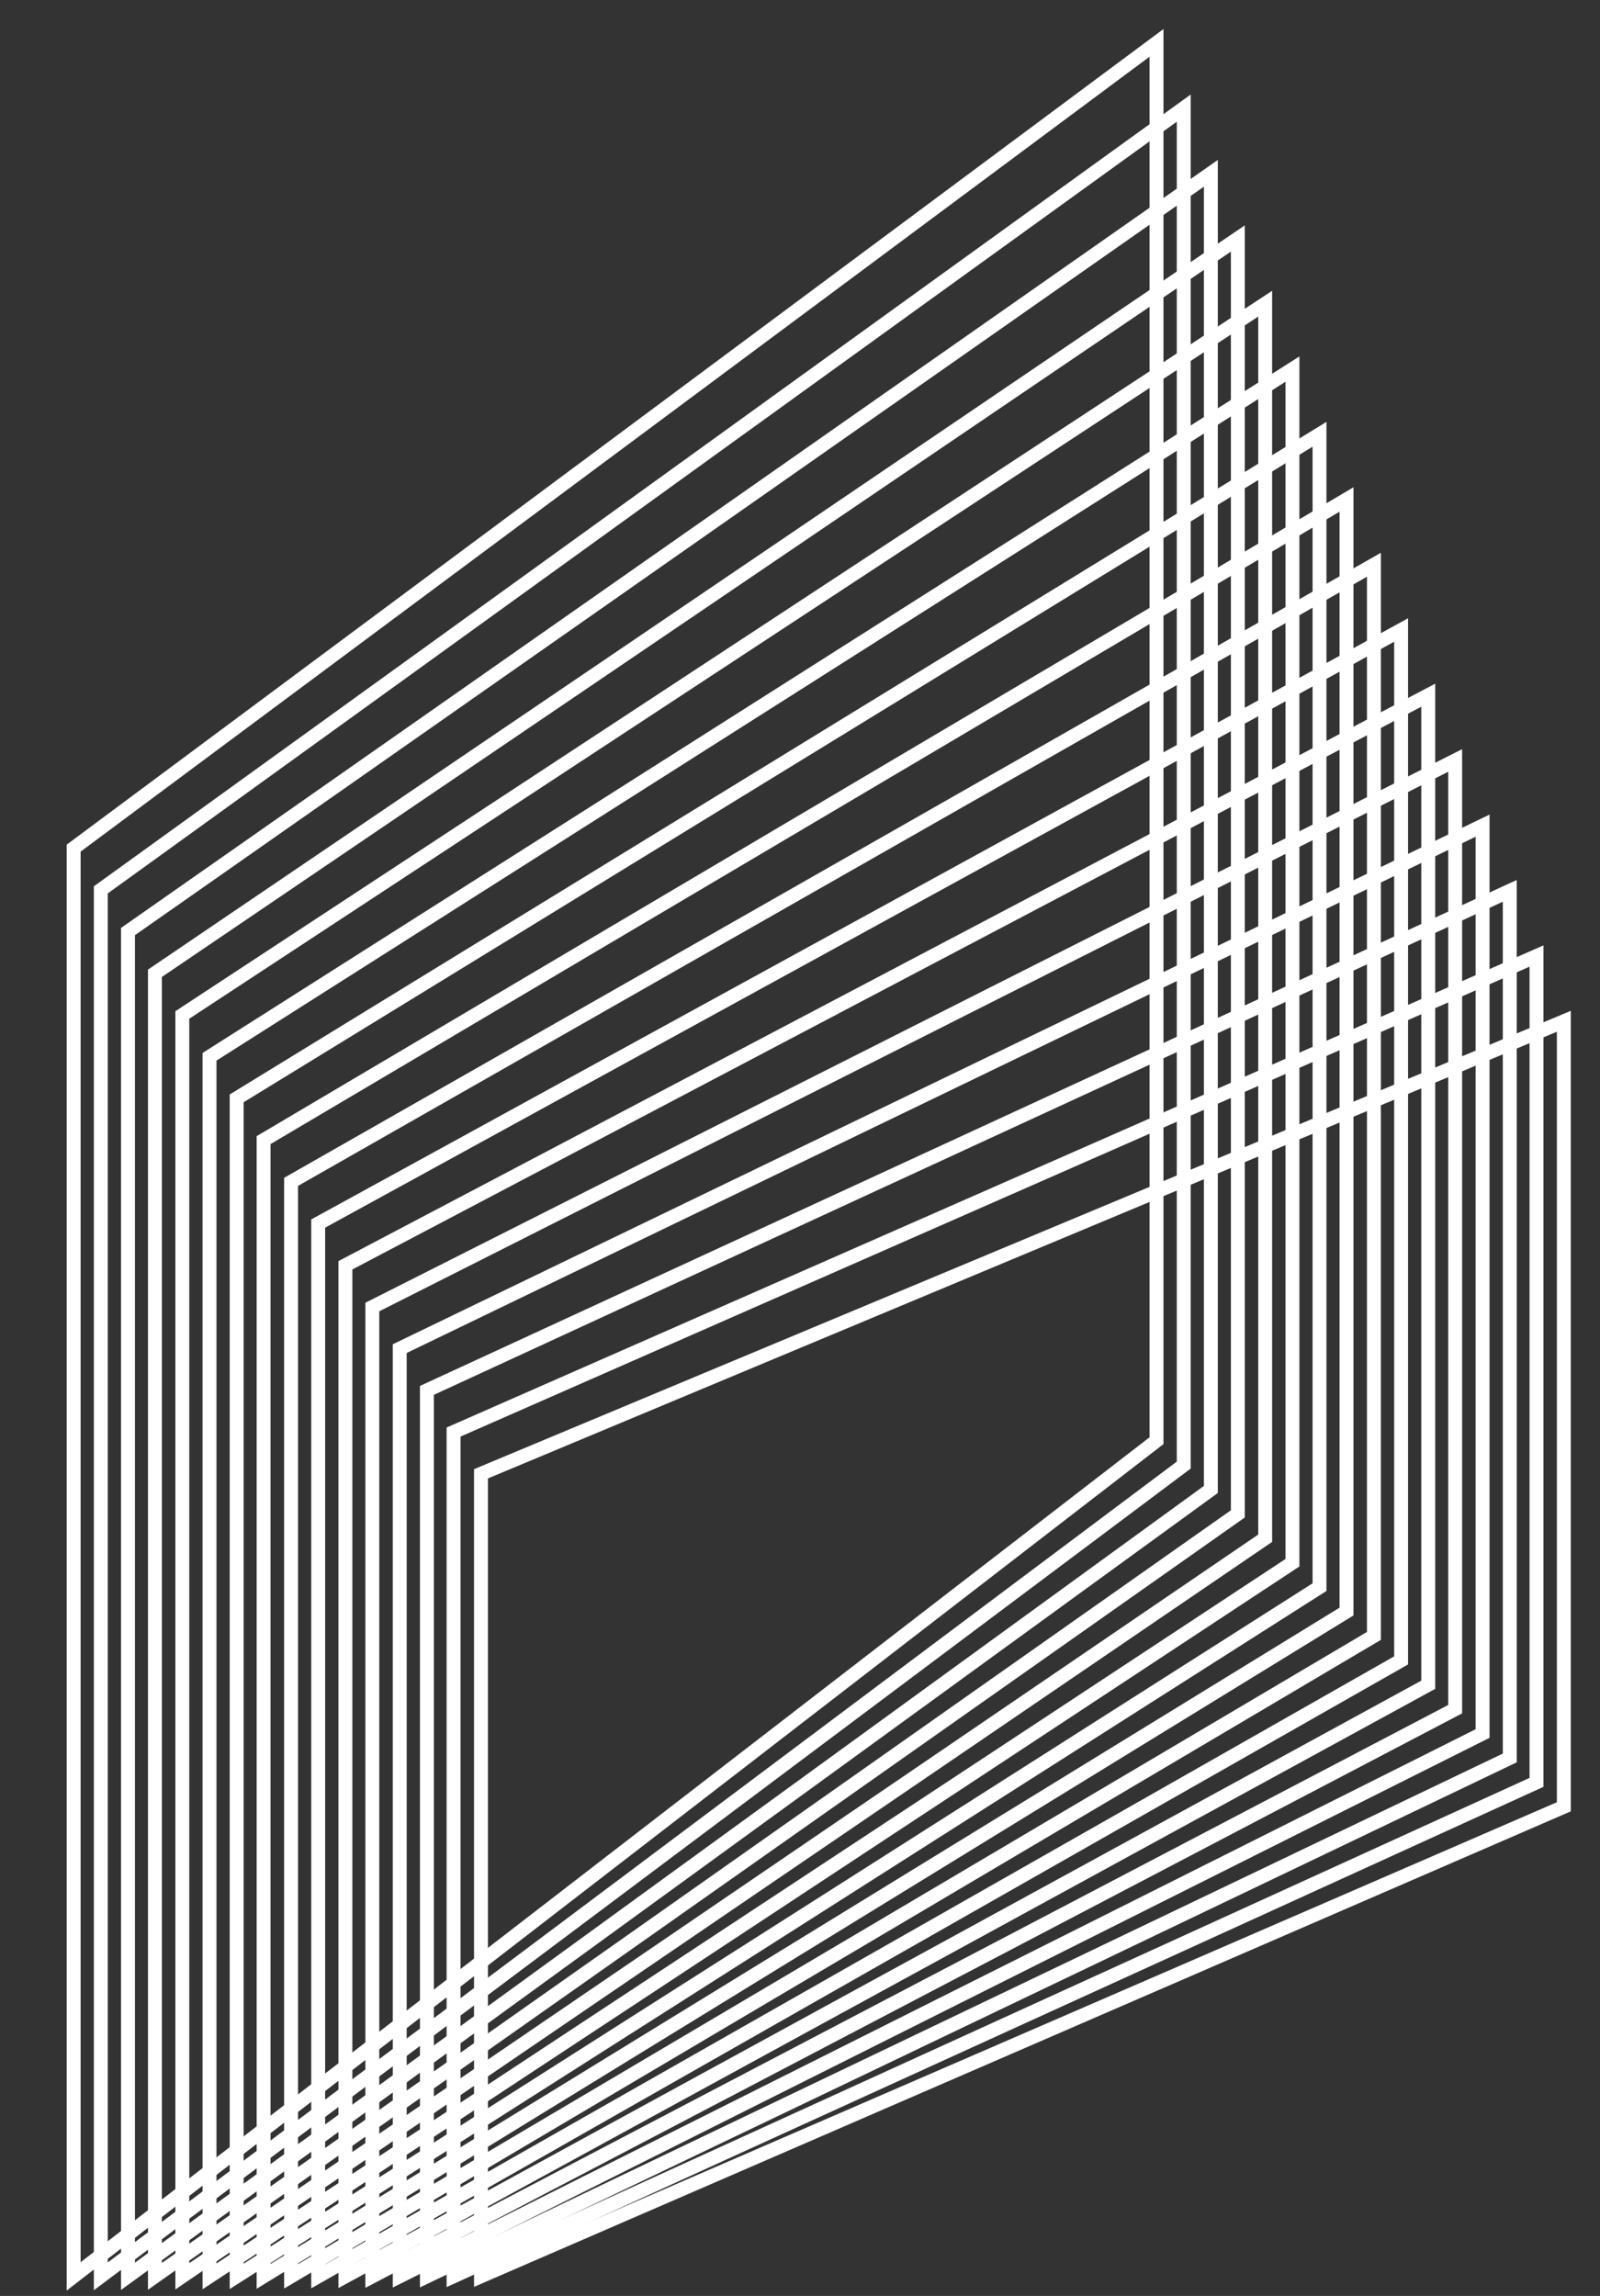
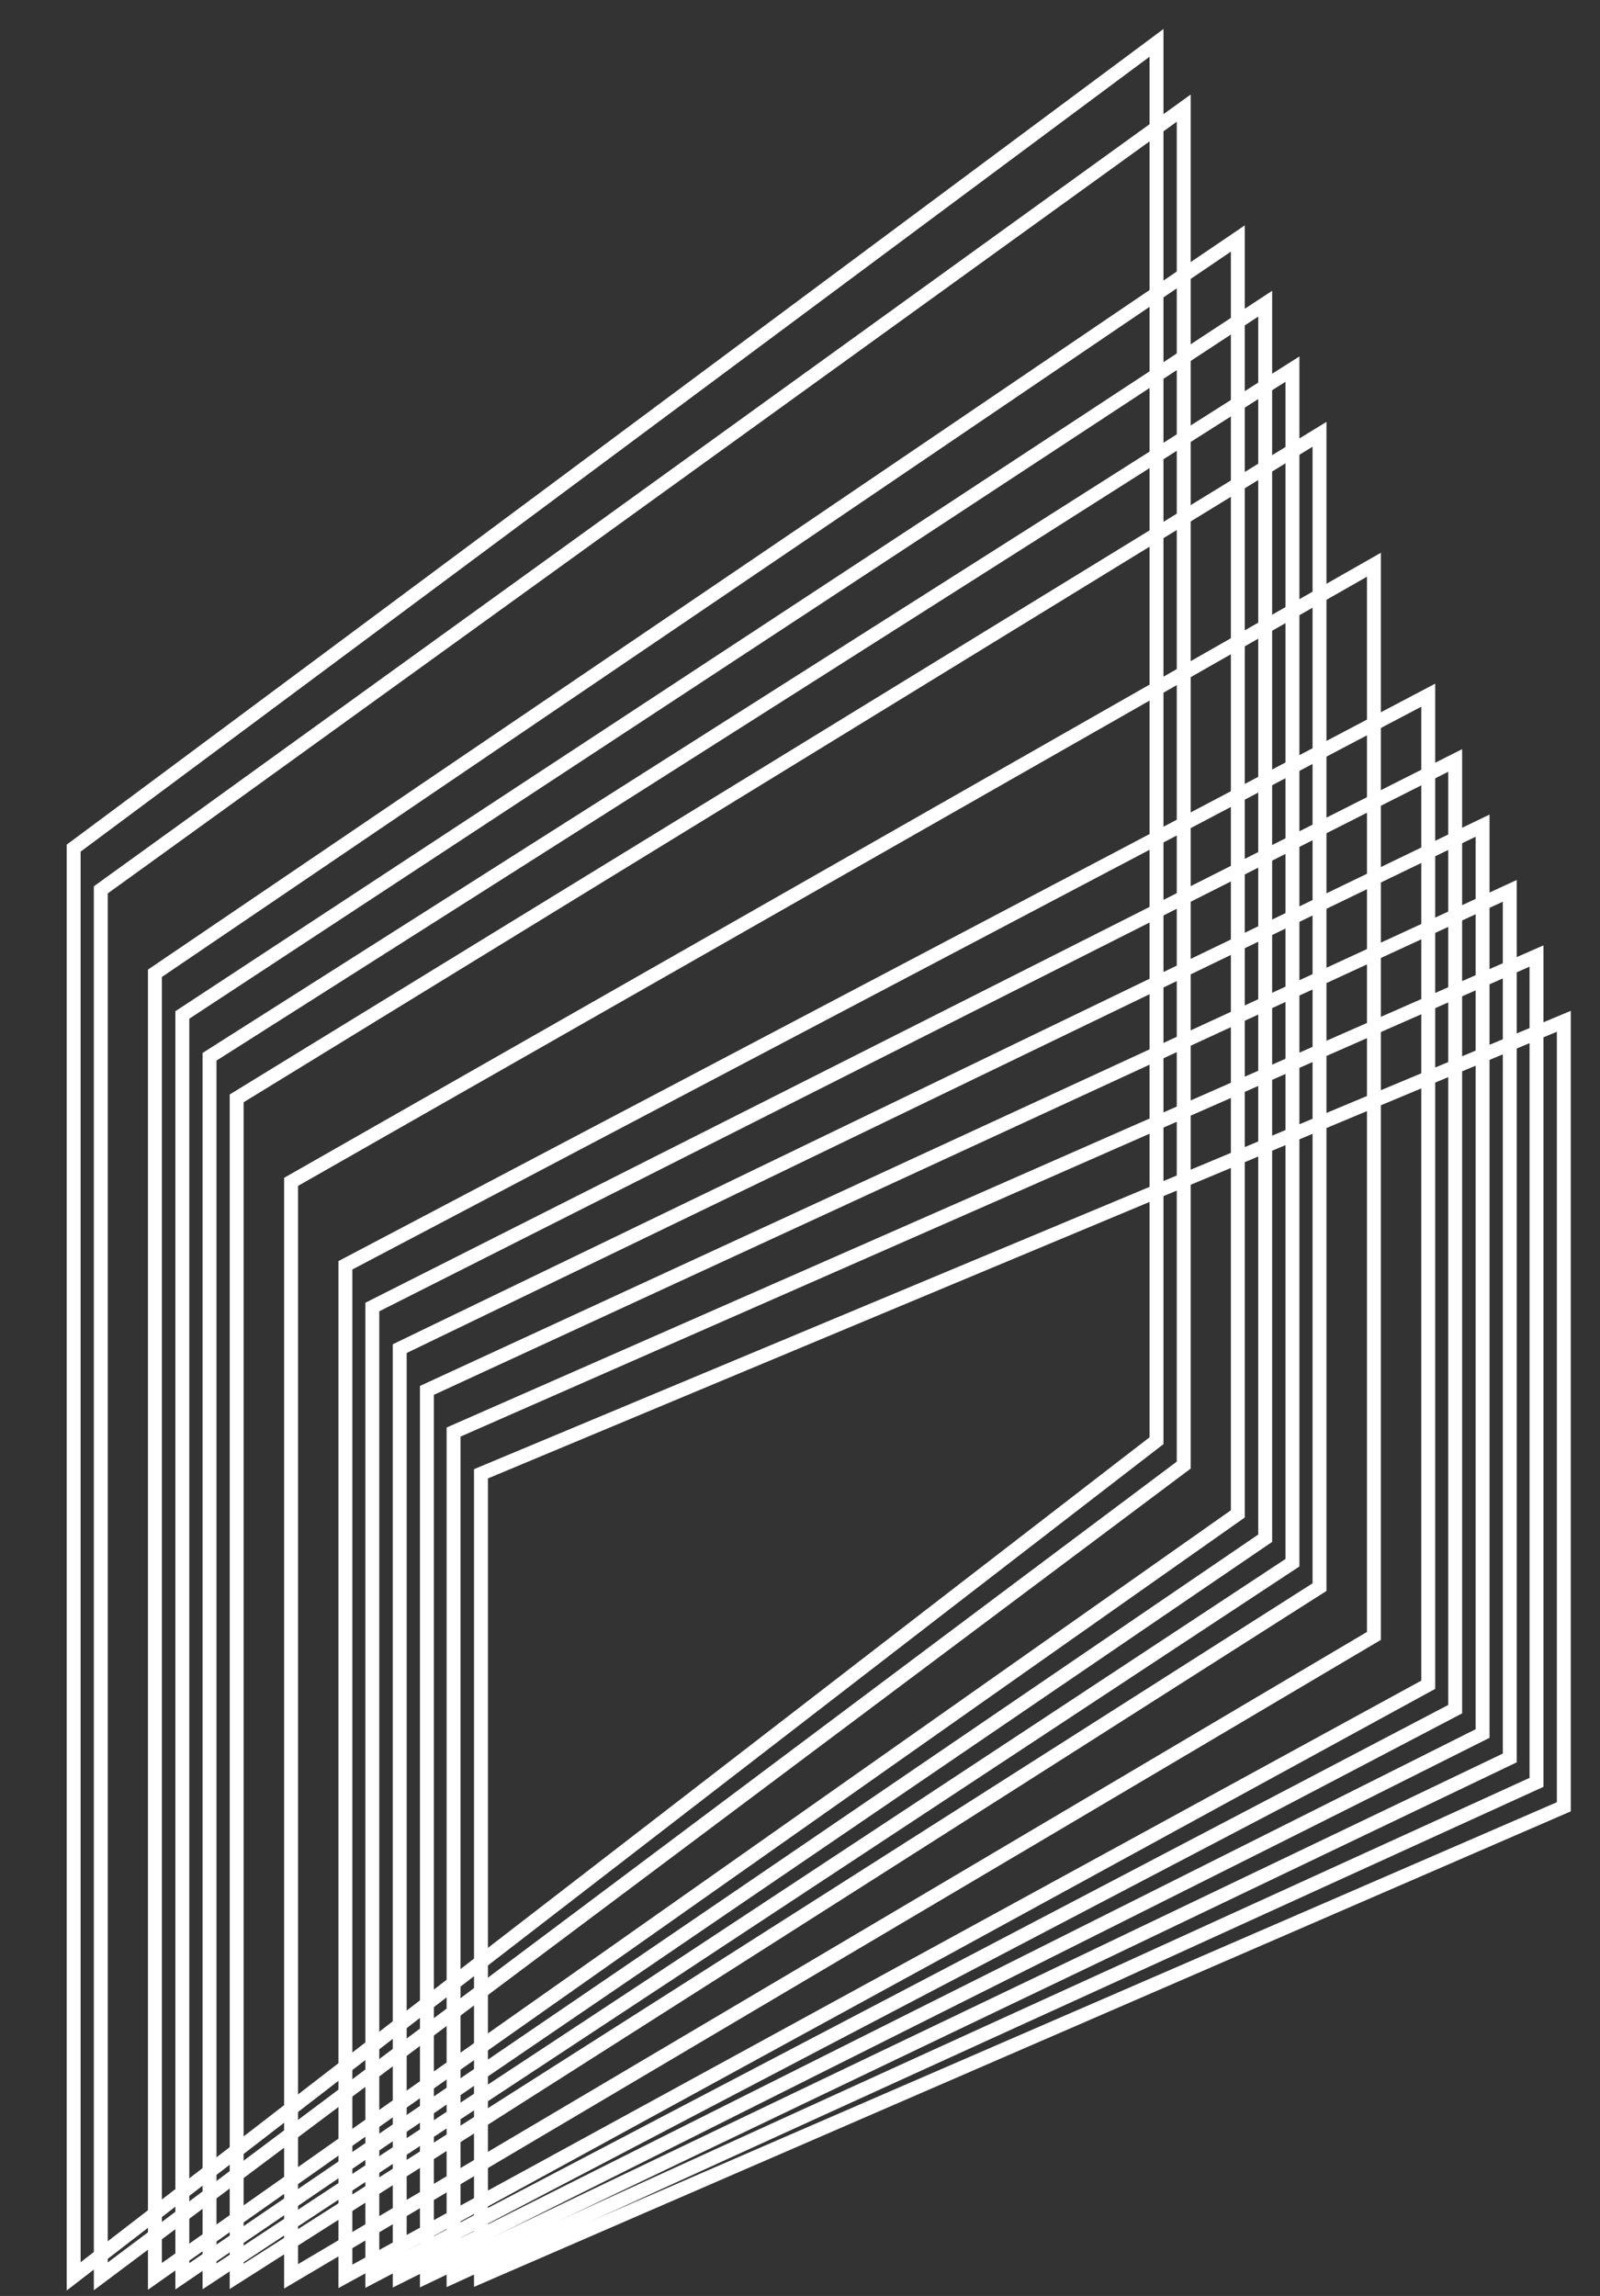
<svg xmlns="http://www.w3.org/2000/svg" width="23" height="33" viewBox="0 0 23 33" fill="none">
  <rect x="0" y="0" width="23" height="33" fill="#333333" stroke="none" />
  <path d="M22.48 25.969L6.914 32.717V21.183L22.48 14.679V25.969Z" stroke="white" stroke-width="0.2" stroke-miterlimit="10" />
  <path d="M22.087 25.618L6.52 32.717V20.583L22.087 13.741V25.618Z" stroke="white" stroke-width="0.2" stroke-miterlimit="10" />
  <path d="M21.703 25.267L6.137 32.718V19.984L21.703 12.804V25.267Z" stroke="white" stroke-width="0.2" stroke-miterlimit="10" />
  <path d="M21.312 24.916L5.746 32.717V19.384L21.312 11.867V24.916Z" stroke="white" stroke-width="0.2" stroke-miterlimit="10" />
  <path d="M20.918 24.566L5.352 32.718V18.786L20.918 10.93V24.566Z" stroke="white" stroke-width="0.2" stroke-miterlimit="10" />
  <path d="M20.531 24.215L4.965 32.718V18.186L20.531 9.992V24.215Z" stroke="white" stroke-width="0.2" stroke-miterlimit="10" />
-   <path d="M20.141 23.865L4.574 32.718V17.586L20.141 9.055V23.865Z" stroke="white" stroke-width="0.2" stroke-miterlimit="10" />
  <path d="M19.75 23.513L4.184 32.718V16.987L19.75 8.117V23.513Z" stroke="white" stroke-width="0.2" stroke-miterlimit="10" />
-   <path d="M19.356 23.163L3.789 32.718V16.387L19.356 7.179V23.163Z" stroke="white" stroke-width="0.2" stroke-miterlimit="10" />
  <path d="M18.968 22.812L3.402 32.718V15.787L18.968 6.242V22.812Z" stroke="white" stroke-width="0.2" stroke-miterlimit="10" />
  <path d="M18.579 22.461L3.012 32.718V15.189L18.579 5.305V22.461Z" stroke="white" stroke-width="0.2" stroke-miterlimit="10" />
  <path d="M18.187 22.109L2.621 32.717V14.588L18.187 4.365V22.109Z" stroke="white" stroke-width="0.2" stroke-miterlimit="10" />
  <path d="M17.794 21.759L2.227 32.718V13.989L17.794 3.428V21.759Z" stroke="white" stroke-width="0.2" stroke-miterlimit="10" />
-   <path d="M17.406 21.408L1.84 32.717V13.389L17.406 2.491V21.408Z" stroke="white" stroke-width="0.2" stroke-miterlimit="10" />
  <path d="M17.016 21.058L1.449 32.718V12.79L17.016 1.554V21.058Z" stroke="white" stroke-width="0.2" stroke-miterlimit="10" />
  <path d="M16.625 20.707L1.059 32.718V12.19L16.625 0.616V20.707Z" stroke="white" stroke-width="0.2" stroke-miterlimit="10" />
</svg>